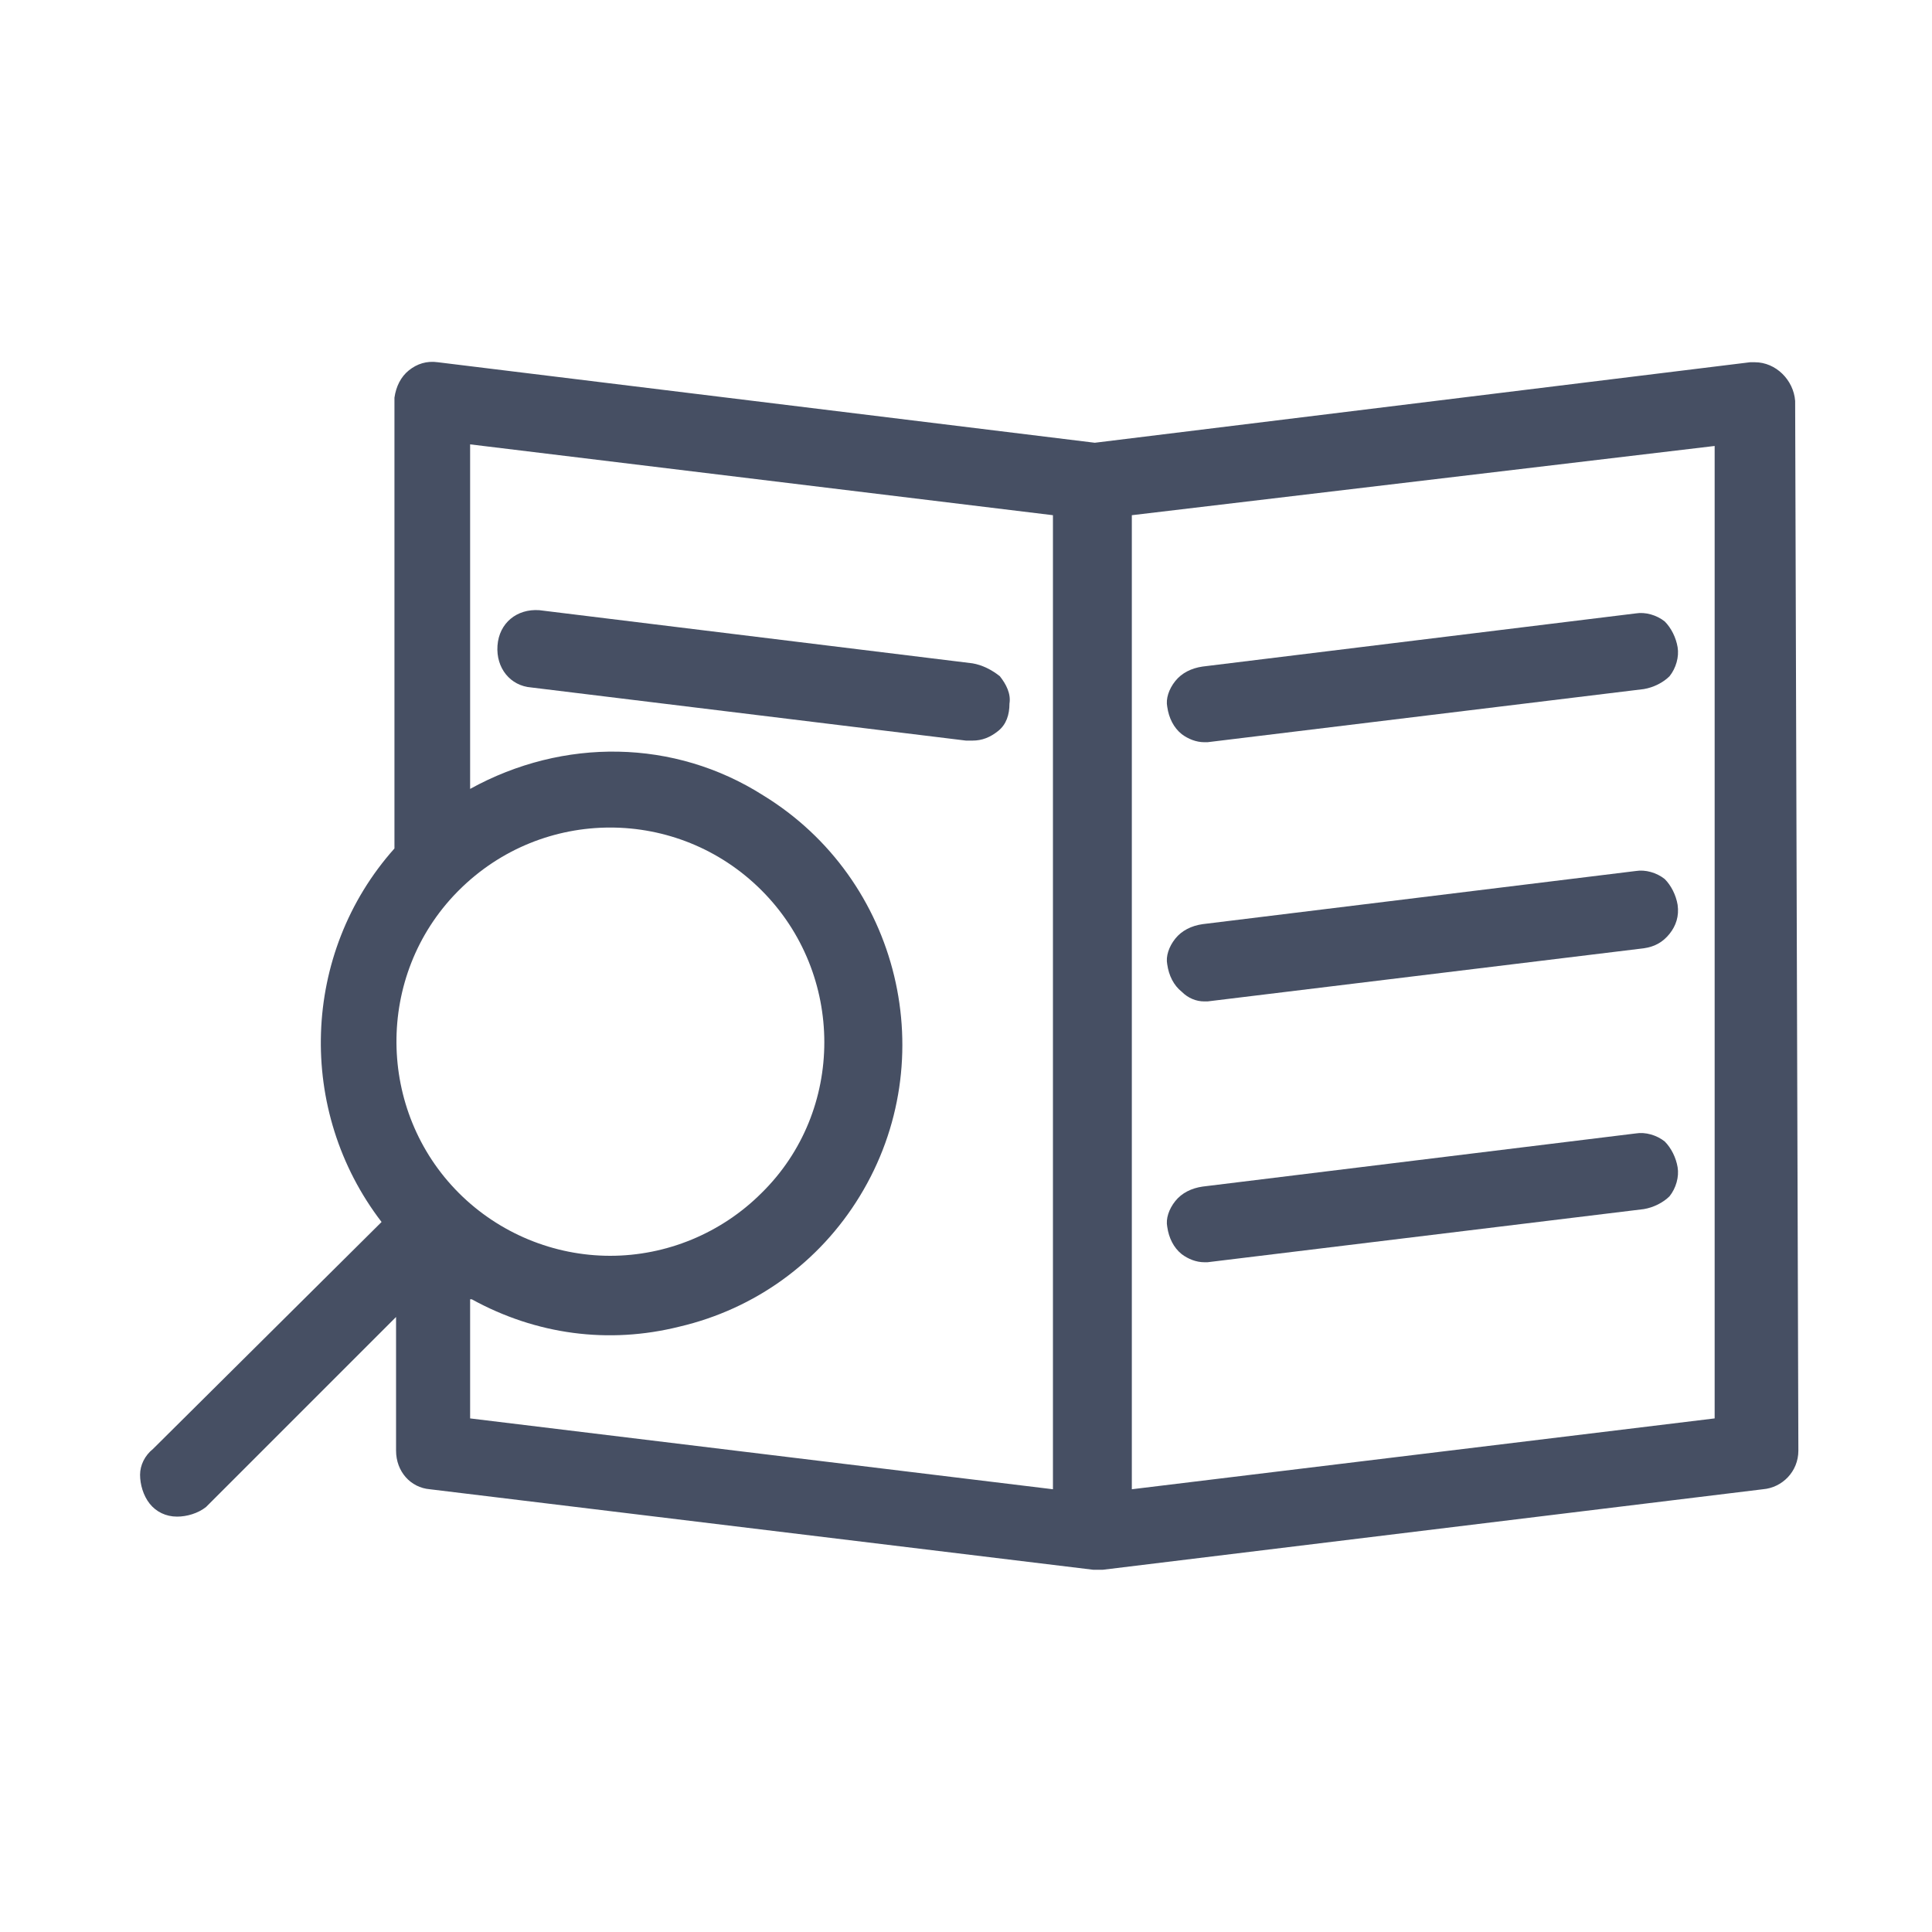
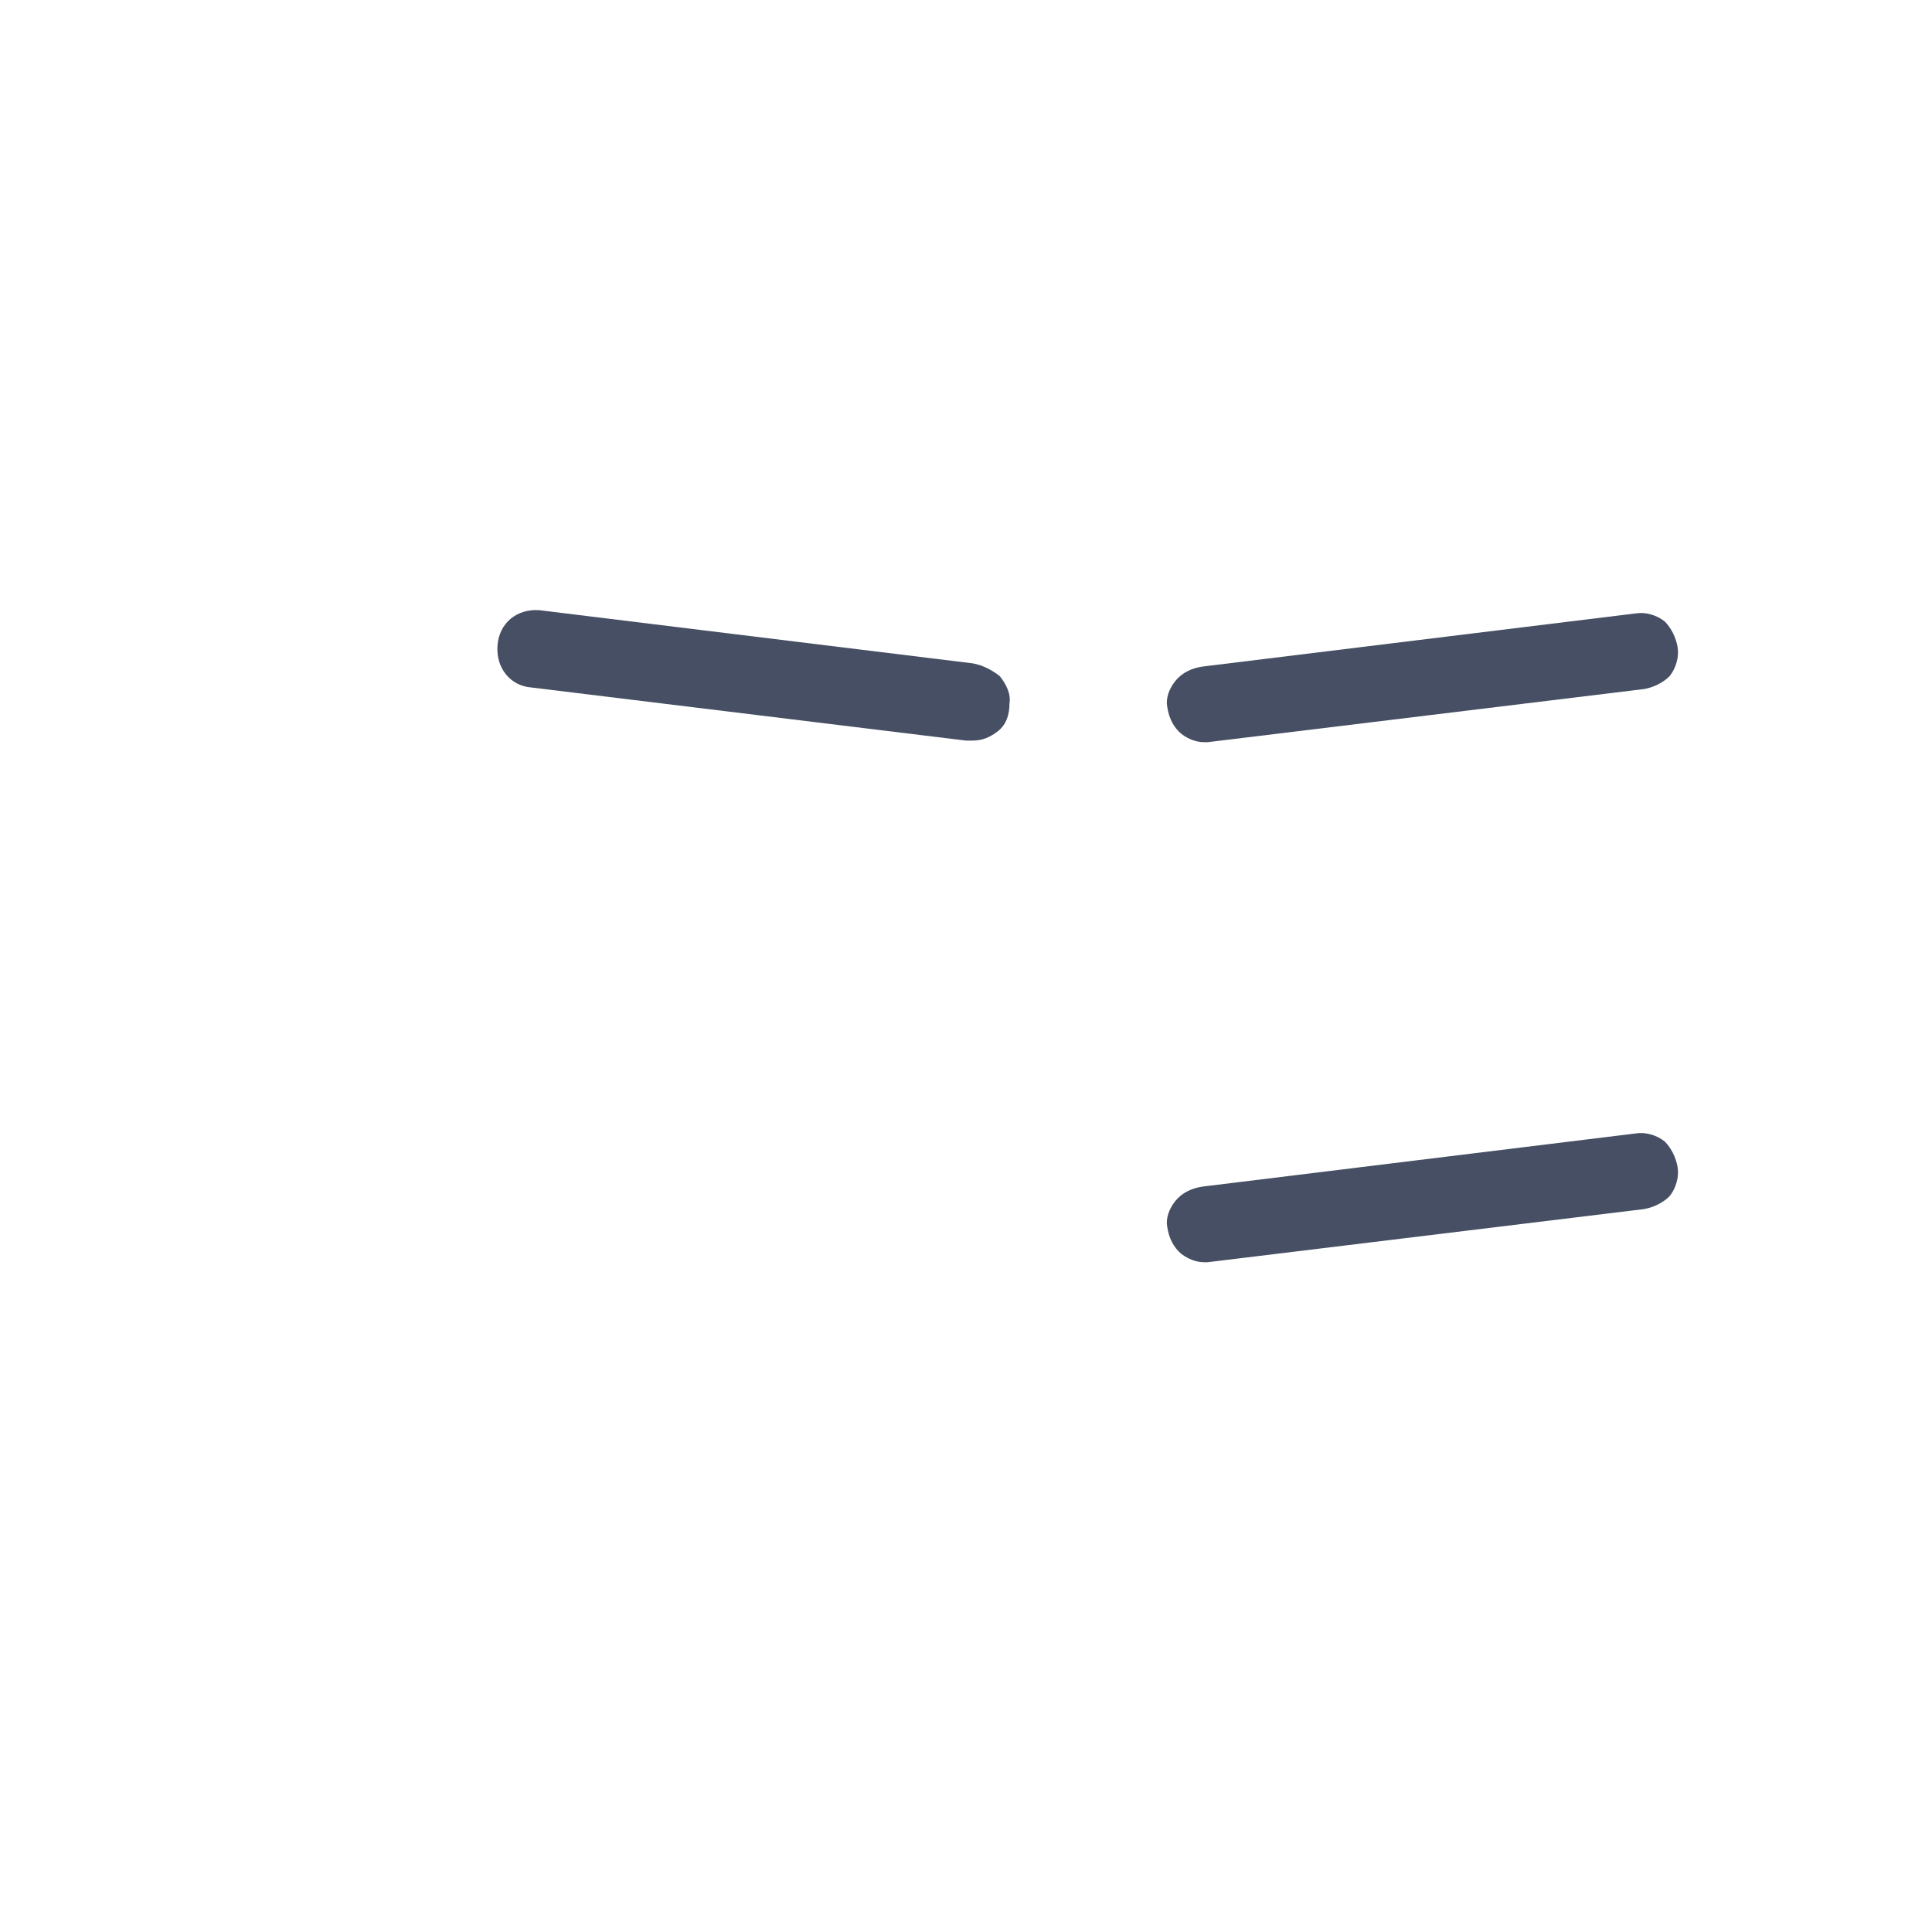
<svg xmlns="http://www.w3.org/2000/svg" version="1.1" id="Layer_1" x="0px" y="0px" viewBox="0 0 120 120" style="enable-background:new 0 0 120 120;" xml:space="preserve">
  <style type="text/css"> .st0{fill:#464F63;} </style>
  <g>
-     <path class="st0" d="M111.5,24.9c-0.1-1.3-1.2-2.4-2.5-2.4h-0.3l-40.7,5l-40.8-5c-0.7-0.1-1.3,0.1-1.8,0.5s-0.8,1-0.9,1.7v28 c-5.8,6.5-6.1,16.3-0.8,23.2L9.5,90c-0.5,0.4-0.8,1-0.8,1.6s0.2,1.3,0.6,1.8s1,0.8,1.7,0.8c0.6,0,1.3-0.2,1.8-0.6l11.8-11.8v8.3 c0,1.3,0.9,2.3,2.1,2.4l41.2,5h0.6l41-5c1.2-0.1,2.2-1.1,2.2-2.4L111.5,24.9z M106.5,27.7v60.4l-36.2,4.4V32L106.5,27.7z M29.3,80.7c4,2.2,8.5,2.8,12.9,1.7c4.7-1.1,8.7-4,11.2-8.1c5.2-8.5,2.5-19.7-6-24.9C41.9,45.9,35,45.8,29.2,49V27.6L65.4,32v60.5 l-36.2-4.4v-7.4H29.3z M47.3,74.1c-2.5,2.5-5.9,3.9-9.4,3.9c-3.5,0-6.9-1.4-9.4-3.9c-5.1-5.1-5.2-13.5-0.1-18.7l0.1-0.1 c5.2-5.2,13.6-5.2,18.8,0S52.5,69,47.3,74.1z" />
    <path class="st0" d="M60.4,41.2l-26.9-3.3c-1.4-0.1-2.5,0.8-2.6,2.2s0.8,2.5,2.1,2.6L60,46h0.2c0.1,0,0.2,0,0.2,0 c0.6,0,1.1-0.2,1.6-0.6c0.5-0.4,0.7-1,0.7-1.7c0.1-0.6-0.2-1.2-0.6-1.7C61.6,41.6,61,41.3,60.4,41.2z" />
    <path class="st0" d="M74.8,46.1c0.1,0,0.1,0,0.2,0l27.1-3.3c0.6-0.1,1.2-0.4,1.6-0.8c0.4-0.5,0.6-1.2,0.5-1.8s-0.4-1.2-0.8-1.6 c-0.5-0.4-1.2-0.6-1.8-0.5l-26.9,3.3c-0.7,0.1-1.3,0.4-1.7,0.9c-0.4,0.5-0.6,1.1-0.5,1.6c0.1,0.7,0.4,1.3,0.9,1.7 C73.8,45.9,74.3,46.1,74.8,46.1z" />
-     <path class="st0" d="M74.8,62.2c0.1,0,0.1,0,0.2,0l27.1-3.3c0.7-0.1,1.2-0.4,1.6-0.9s0.6-1.1,0.5-1.8c-0.1-0.6-0.4-1.2-0.8-1.6 c-0.5-0.4-1.2-0.6-1.8-0.5l-26.9,3.3c-0.7,0.1-1.3,0.4-1.7,0.9c-0.4,0.5-0.6,1.1-0.5,1.6c0.1,0.7,0.4,1.3,0.9,1.7 C73.8,62,74.3,62.2,74.8,62.2z" />
    <path class="st0" d="M74.8,78.4c0.1,0,0.1,0,0.2,0l27.1-3.3c0.6-0.1,1.2-0.4,1.6-0.8c0.4-0.5,0.6-1.2,0.5-1.8 c-0.1-0.6-0.4-1.2-0.8-1.6c-0.5-0.4-1.2-0.6-1.8-0.5l-26.9,3.3c-0.7,0.1-1.3,0.4-1.7,0.9c-0.4,0.5-0.6,1.1-0.5,1.6 c0.1,0.7,0.4,1.3,0.9,1.7C73.8,78.2,74.3,78.4,74.8,78.4z" />
  </g>
</svg>